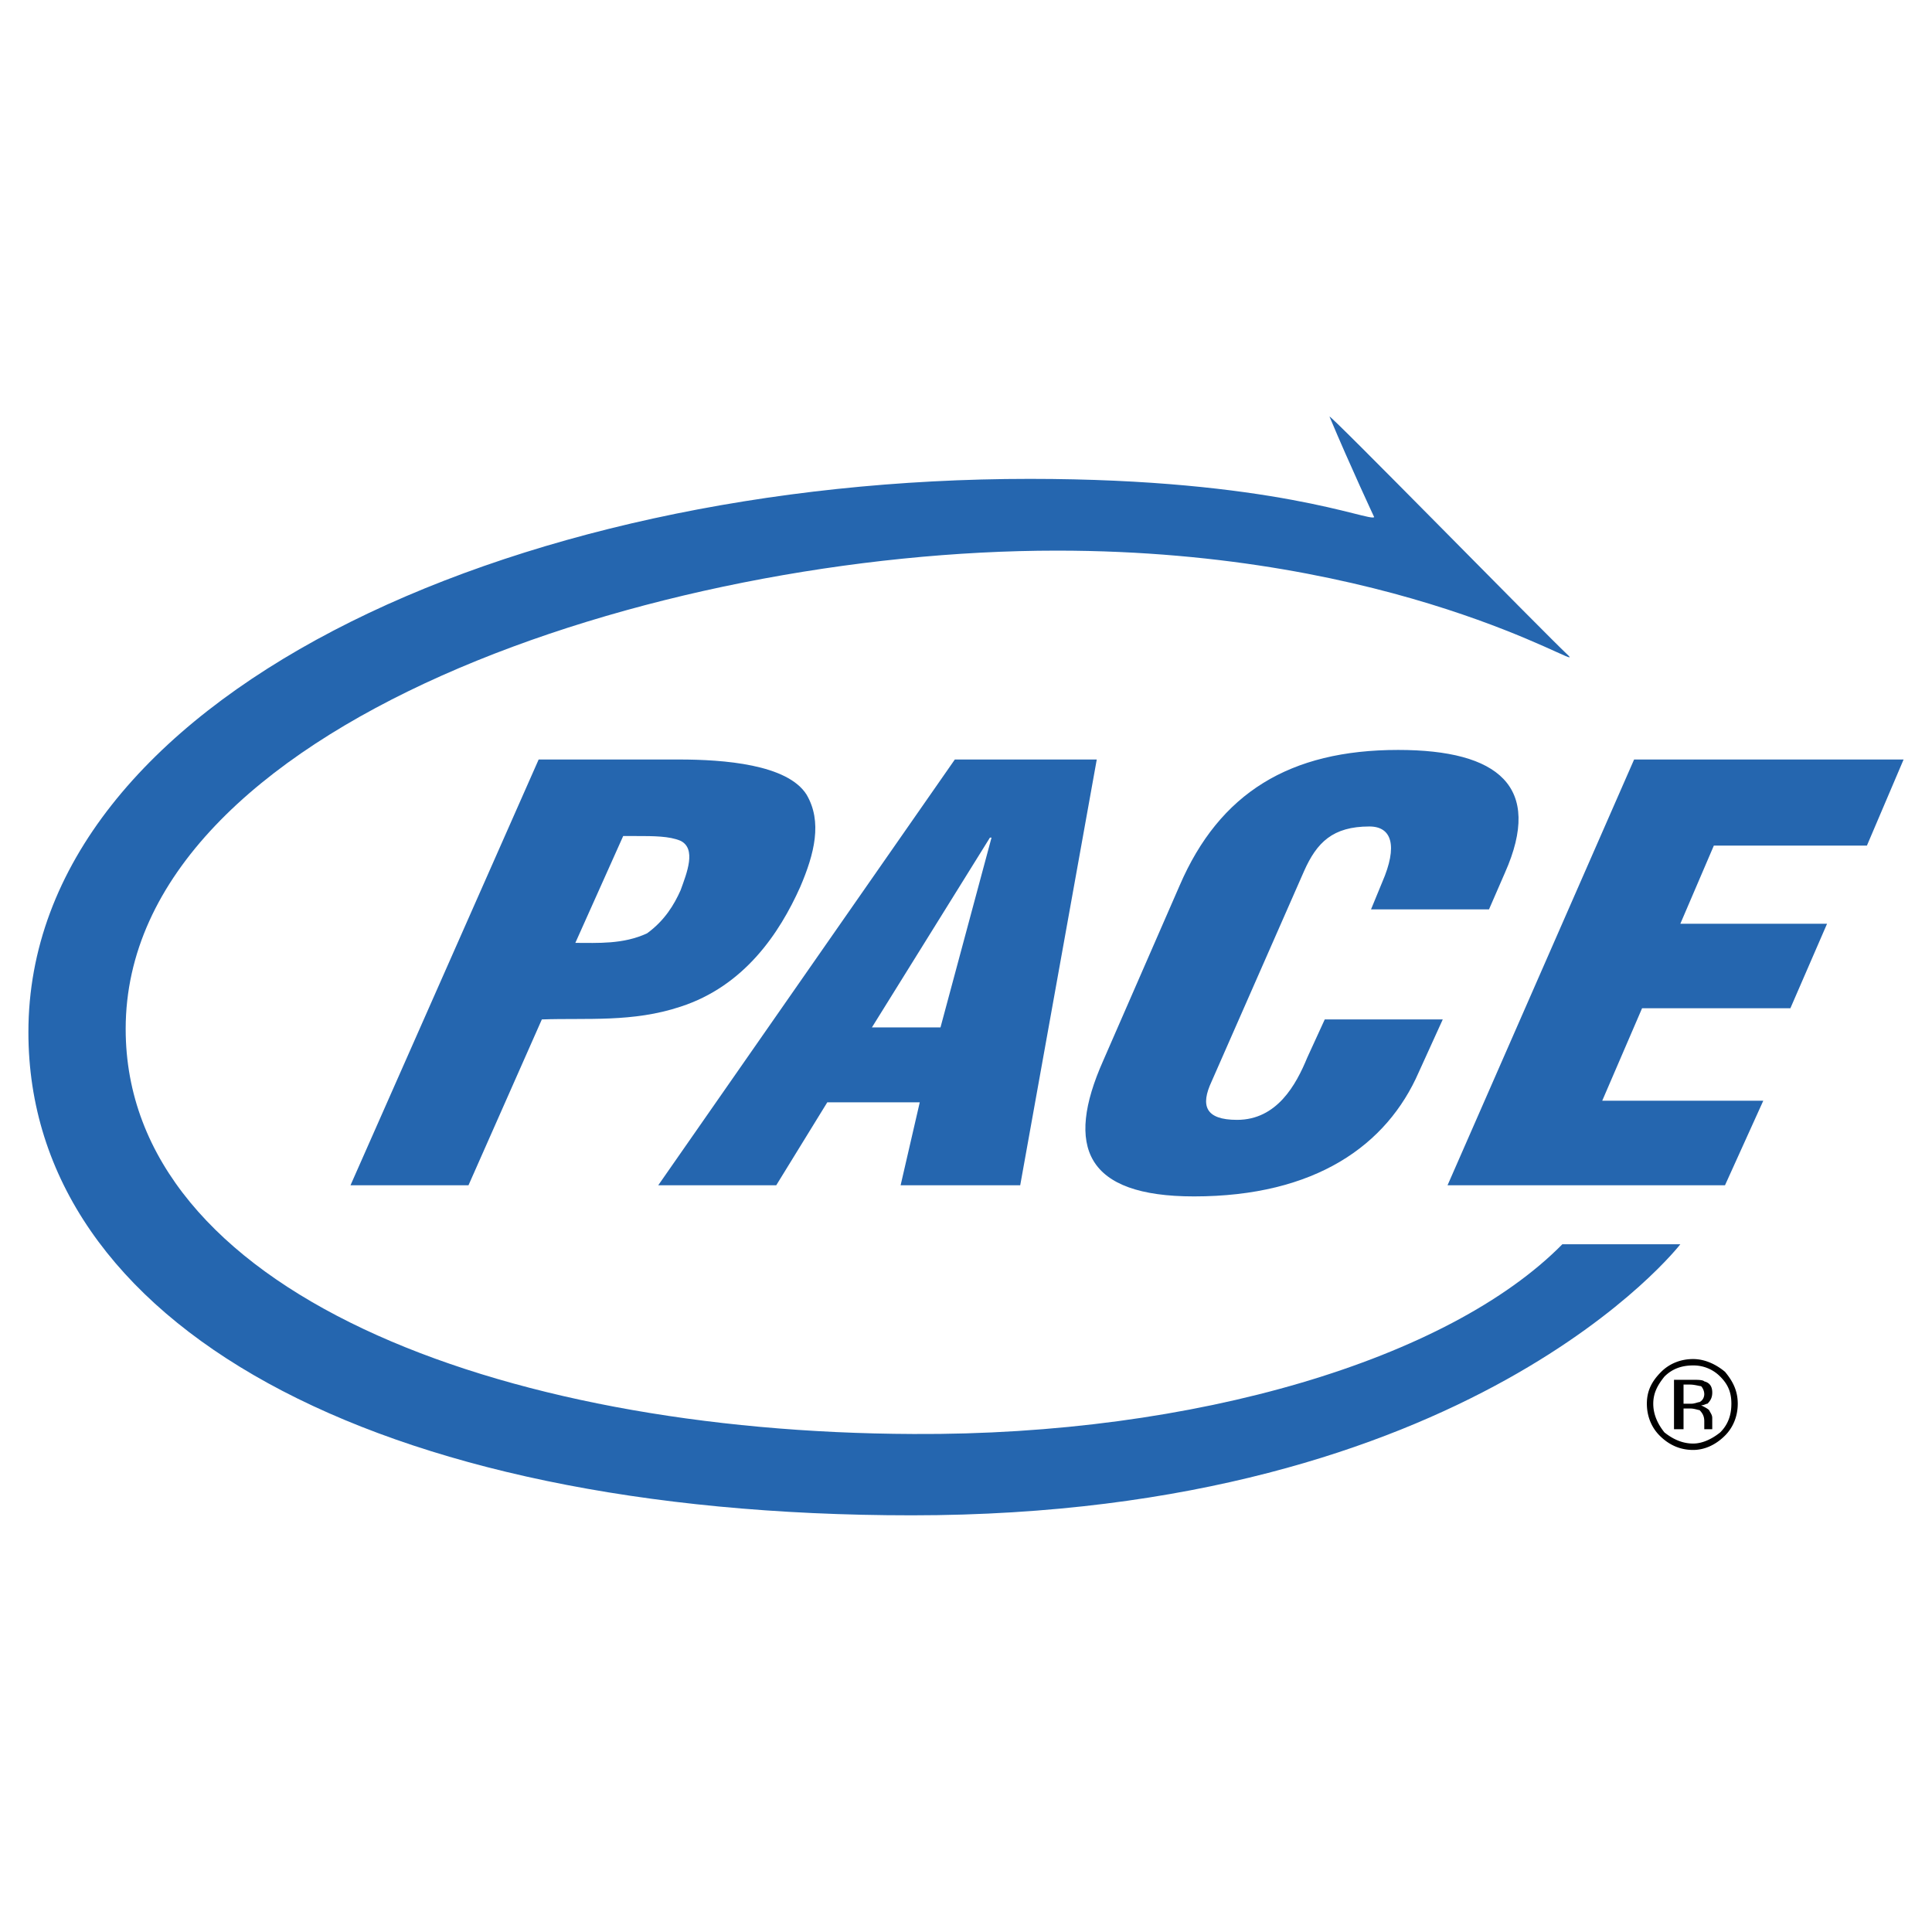
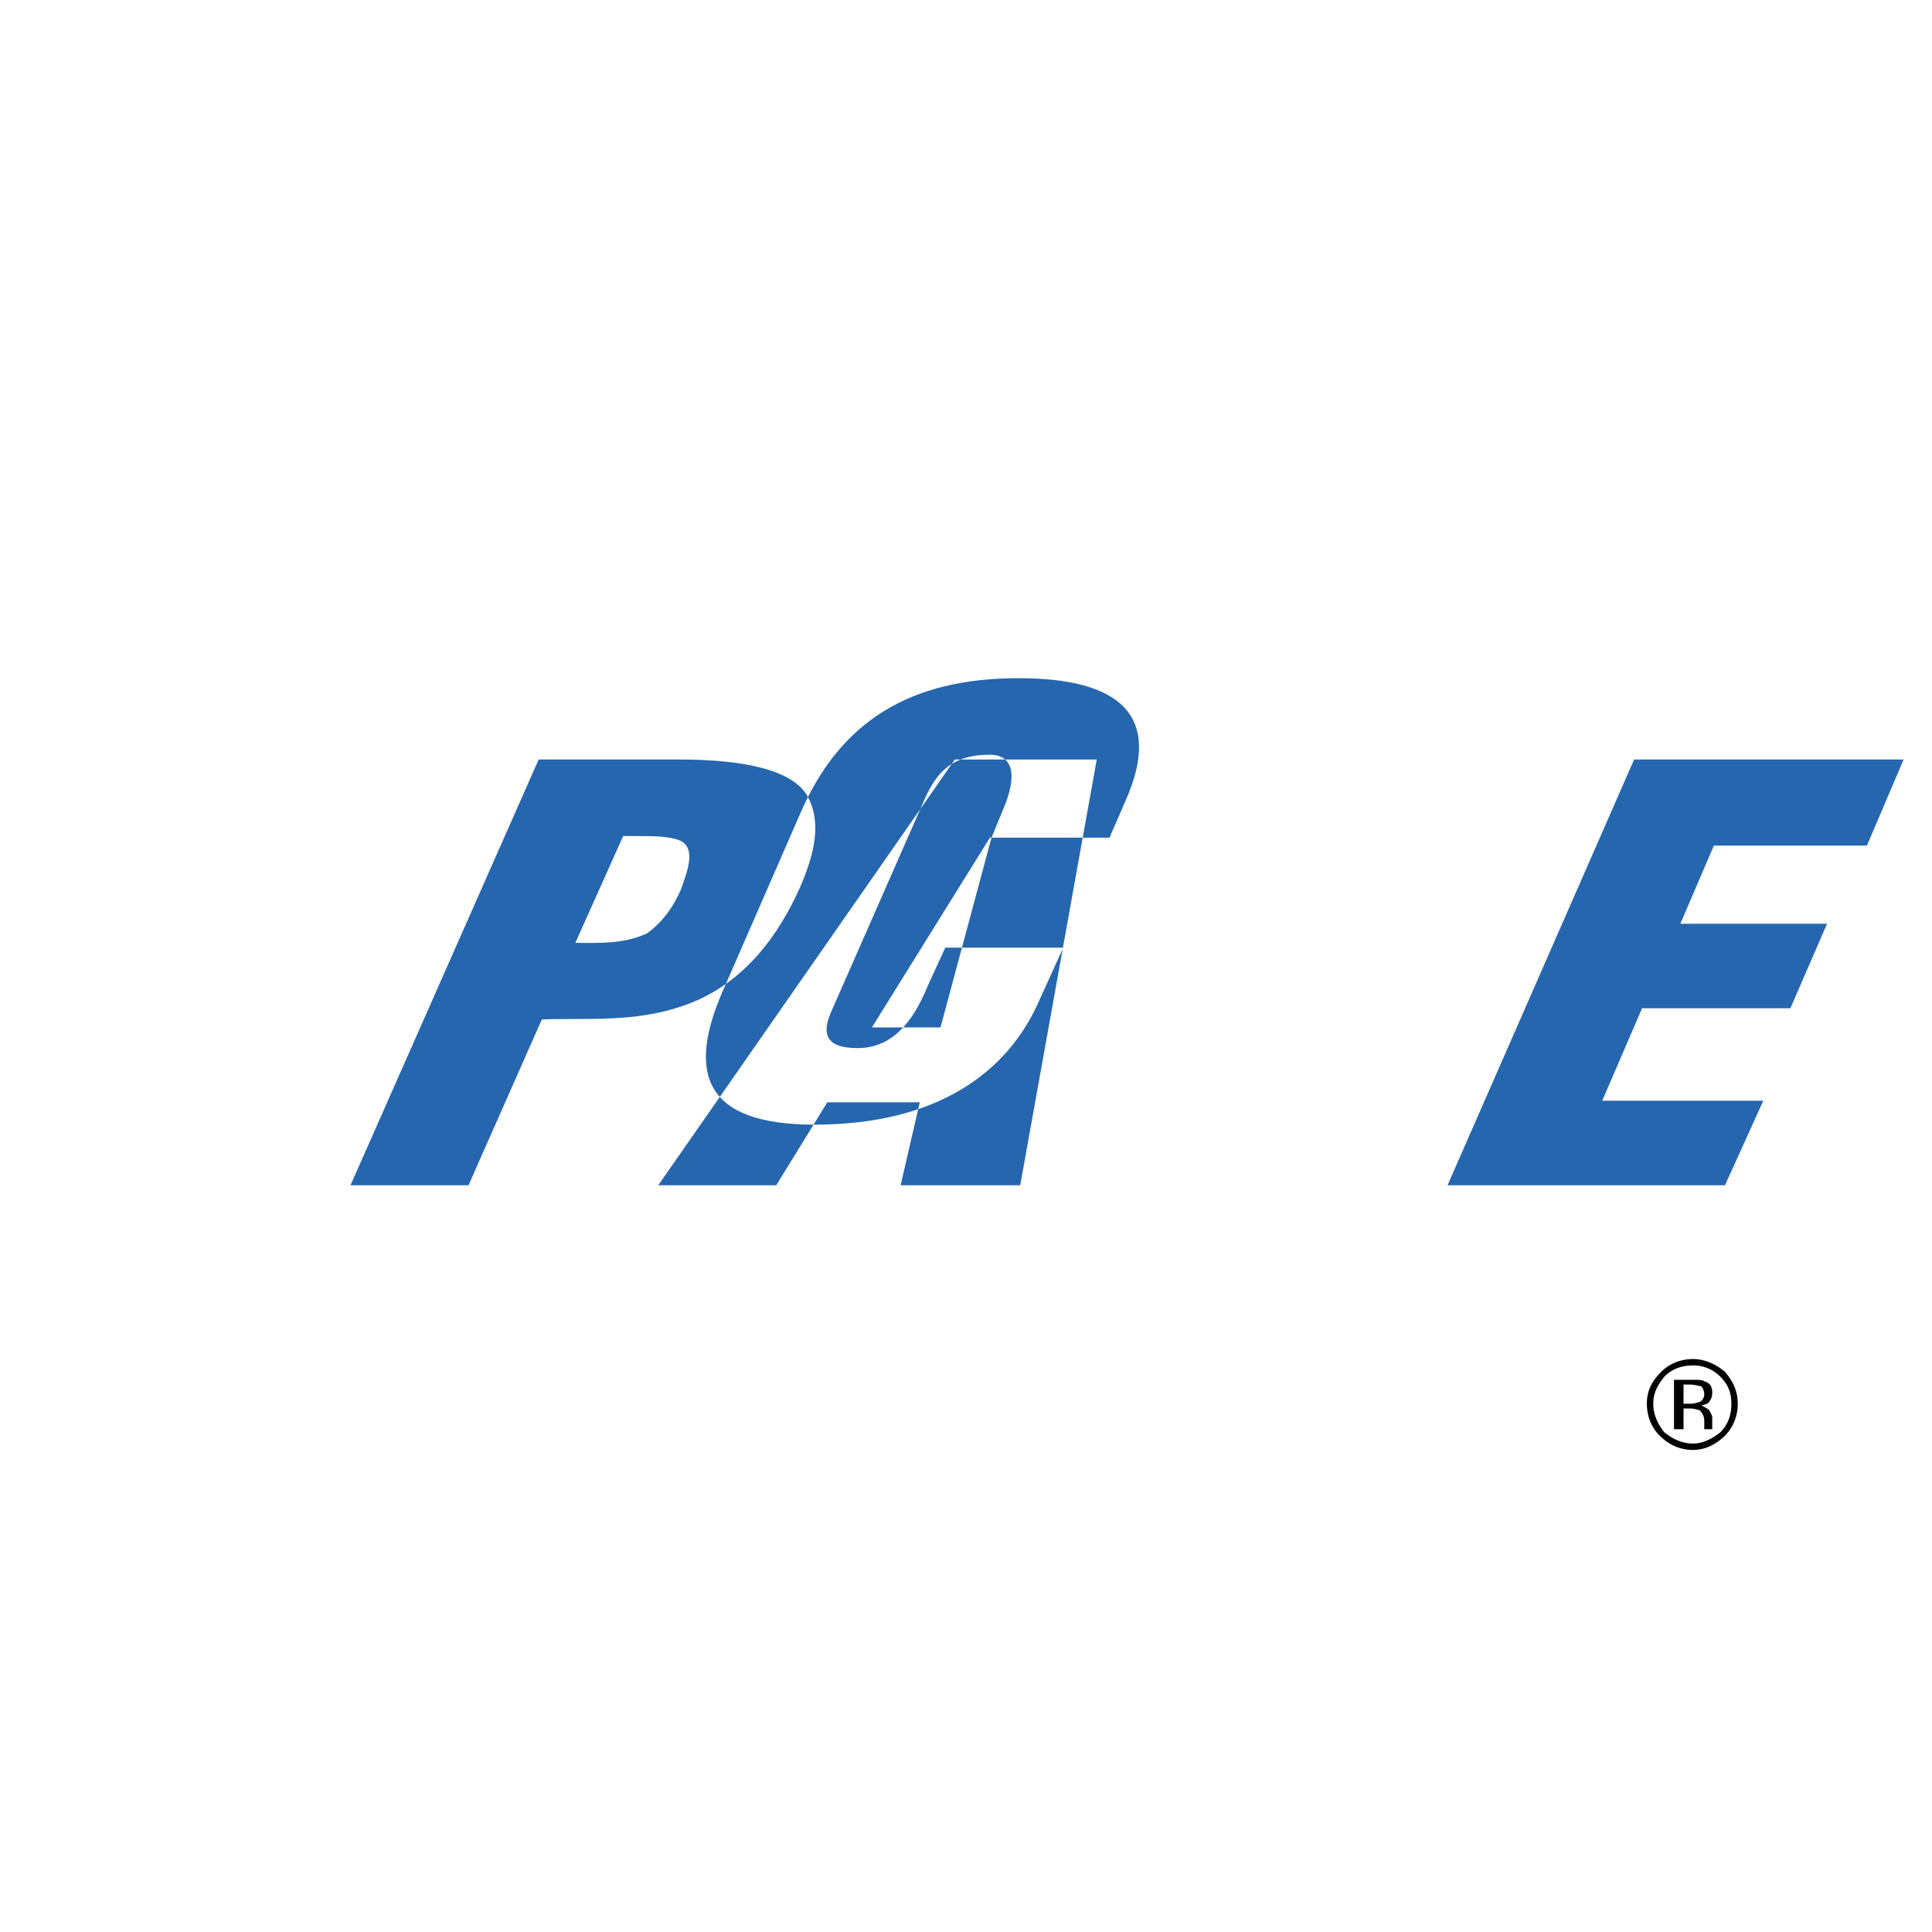
<svg xmlns="http://www.w3.org/2000/svg" width="2500" height="2500" viewBox="0 0 192.756 192.756">
  <g fill-rule="evenodd" clip-rule="evenodd">
    <path fill="#fff" d="M0 0h192.756v192.756H0V0z" />
-     <path d="M57.402 94.071c2.227 0 4.772.159 7.159-.954 1.75-1.273 2.705-2.864 3.341-4.296.636-1.75 1.591-4.136 0-4.932-1.114-.477-2.705-.477-4.455-.477h-1.272l-4.773 10.659zM34.97 118.253l18.772-42.477h14c4.455 0 10.818.477 12.727 3.5 1.591 2.704.795 5.886-.636 9.227-2.068 4.614-5.568 9.863-11.932 11.932-4.773 1.591-9.386 1.114-13.841 1.273l-7.318 16.545H34.97zM65.674 118.253l29.59-42.477h14.16l-7.637 42.477H89.855l1.909-8.272h-9.227l-5.09 8.272H65.674zm33.25-34.682h-.16l-11.772 18.932h6.841l5.091-18.932zM136.787 90.73l1.113-2.704c1.59-3.659.953-5.568-1.273-5.568-3.658 0-5.25 1.591-6.521 4.454l-9.229 21c-1.113 2.386-.637 3.817 2.545 3.817 3.979 0 5.887-3.499 7-6.204l1.75-3.817h11.773l-2.387 5.249c-3.182 7.318-10.34 12.409-22.432 12.409-10.816 0-12.885-4.932-9.068-13.522l7.637-17.5c3.979-9.227 10.977-13.522 21.795-13.522 10.023 0 14.477 3.659 10.66 12.25l-1.592 3.659h-11.771v-.001zM144.422 118.253l18.613-42.477h26.887l-3.66 8.591H170.99l-3.342 7.796h14.637l-3.658 8.431H163.83l-3.976 9.227h16.068l-3.818 8.432h-27.682z" fill="#2566af" />
-     <path d="M155.877 124.139h11.771s-20.84 27.045-76.68 27.045c-53.771 0-88.134-19.091-88.134-48.203 0-33.25 47.886-55.204 99.908-55.204 24.34 0 33.885 4.295 34.361 3.818 0 0-2.385-5.09-4.453-10.022-.318-.636 21.316 21.477 23.863 23.863 1.59 1.591-17.023-10.5-51.068-10.5-39.771 0-92.906 17.34-92.906 47.726 0 26.09 37.067 40.249 78.589 40.408 28.159.159 53.454-7.477 64.749-18.931z" fill="#2566af" />
+     <path d="M57.402 94.071c2.227 0 4.772.159 7.159-.954 1.75-1.273 2.705-2.864 3.341-4.296.636-1.75 1.591-4.136 0-4.932-1.114-.477-2.705-.477-4.455-.477h-1.272l-4.773 10.659zM34.97 118.253l18.772-42.477h14c4.455 0 10.818.477 12.727 3.5 1.591 2.704.795 5.886-.636 9.227-2.068 4.614-5.568 9.863-11.932 11.932-4.773 1.591-9.386 1.114-13.841 1.273l-7.318 16.545H34.97zM65.674 118.253l29.59-42.477h14.16l-7.637 42.477H89.855l1.909-8.272h-9.227l-5.09 8.272H65.674zm33.25-34.682h-.16l-11.772 18.932h6.841l5.091-18.932zl1.113-2.704c1.59-3.659.953-5.568-1.273-5.568-3.658 0-5.25 1.591-6.521 4.454l-9.229 21c-1.113 2.386-.637 3.817 2.545 3.817 3.979 0 5.887-3.499 7-6.204l1.75-3.817h11.773l-2.387 5.249c-3.182 7.318-10.34 12.409-22.432 12.409-10.816 0-12.885-4.932-9.068-13.522l7.637-17.5c3.979-9.227 10.977-13.522 21.795-13.522 10.023 0 14.477 3.659 10.66 12.25l-1.592 3.659h-11.771v-.001zM144.422 118.253l18.613-42.477h26.887l-3.66 8.591H170.99l-3.342 7.796h14.637l-3.658 8.431H163.83l-3.976 9.227h16.068l-3.818 8.432h-27.682z" fill="#2566af" />
    <path d="M171.627 137.343c.795.796 1.113 1.592 1.113 2.705s-.318 2.068-1.113 2.863c-.797.637-1.75 1.113-2.705 1.113-1.113 0-2.068-.477-2.863-1.113-.637-.795-1.113-1.75-1.113-2.863s.477-1.909 1.113-2.705c.795-.795 1.75-1.113 2.863-1.113a3.726 3.726 0 0 1 2.705 1.113zm.477-.477c-.955-.796-2.068-1.273-3.182-1.273-1.273 0-2.387.478-3.182 1.273-.955.954-1.432 1.908-1.432 3.182 0 1.272.477 2.387 1.273 3.182.953.954 2.066 1.432 3.34 1.432 1.113 0 2.227-.478 3.182-1.432.795-.795 1.273-1.909 1.273-3.182.001-1.274-.478-2.228-1.272-3.182zm-2.545 3.023c-.16 0-.479.159-.797.159h-.795v-1.909h.637c.477 0 .955.159 1.113.159.16.159.318.477.318.795s-.158.636-.476.796zm-2.545 2.704h.953v-2.068h.637c.477 0 .795.159.955.159.318.318.477.637.477 1.114v.795h.795v-.318V141.48c0-.318-.158-.478-.316-.796-.16-.159-.479-.317-.797-.478.318 0 .479-.158.637-.158.318-.318.477-.637.477-1.113 0-.478-.158-.955-.795-1.114-.158-.159-.637-.159-1.273-.159h-1.748v4.931h-.002z" />
  </g>
</svg>